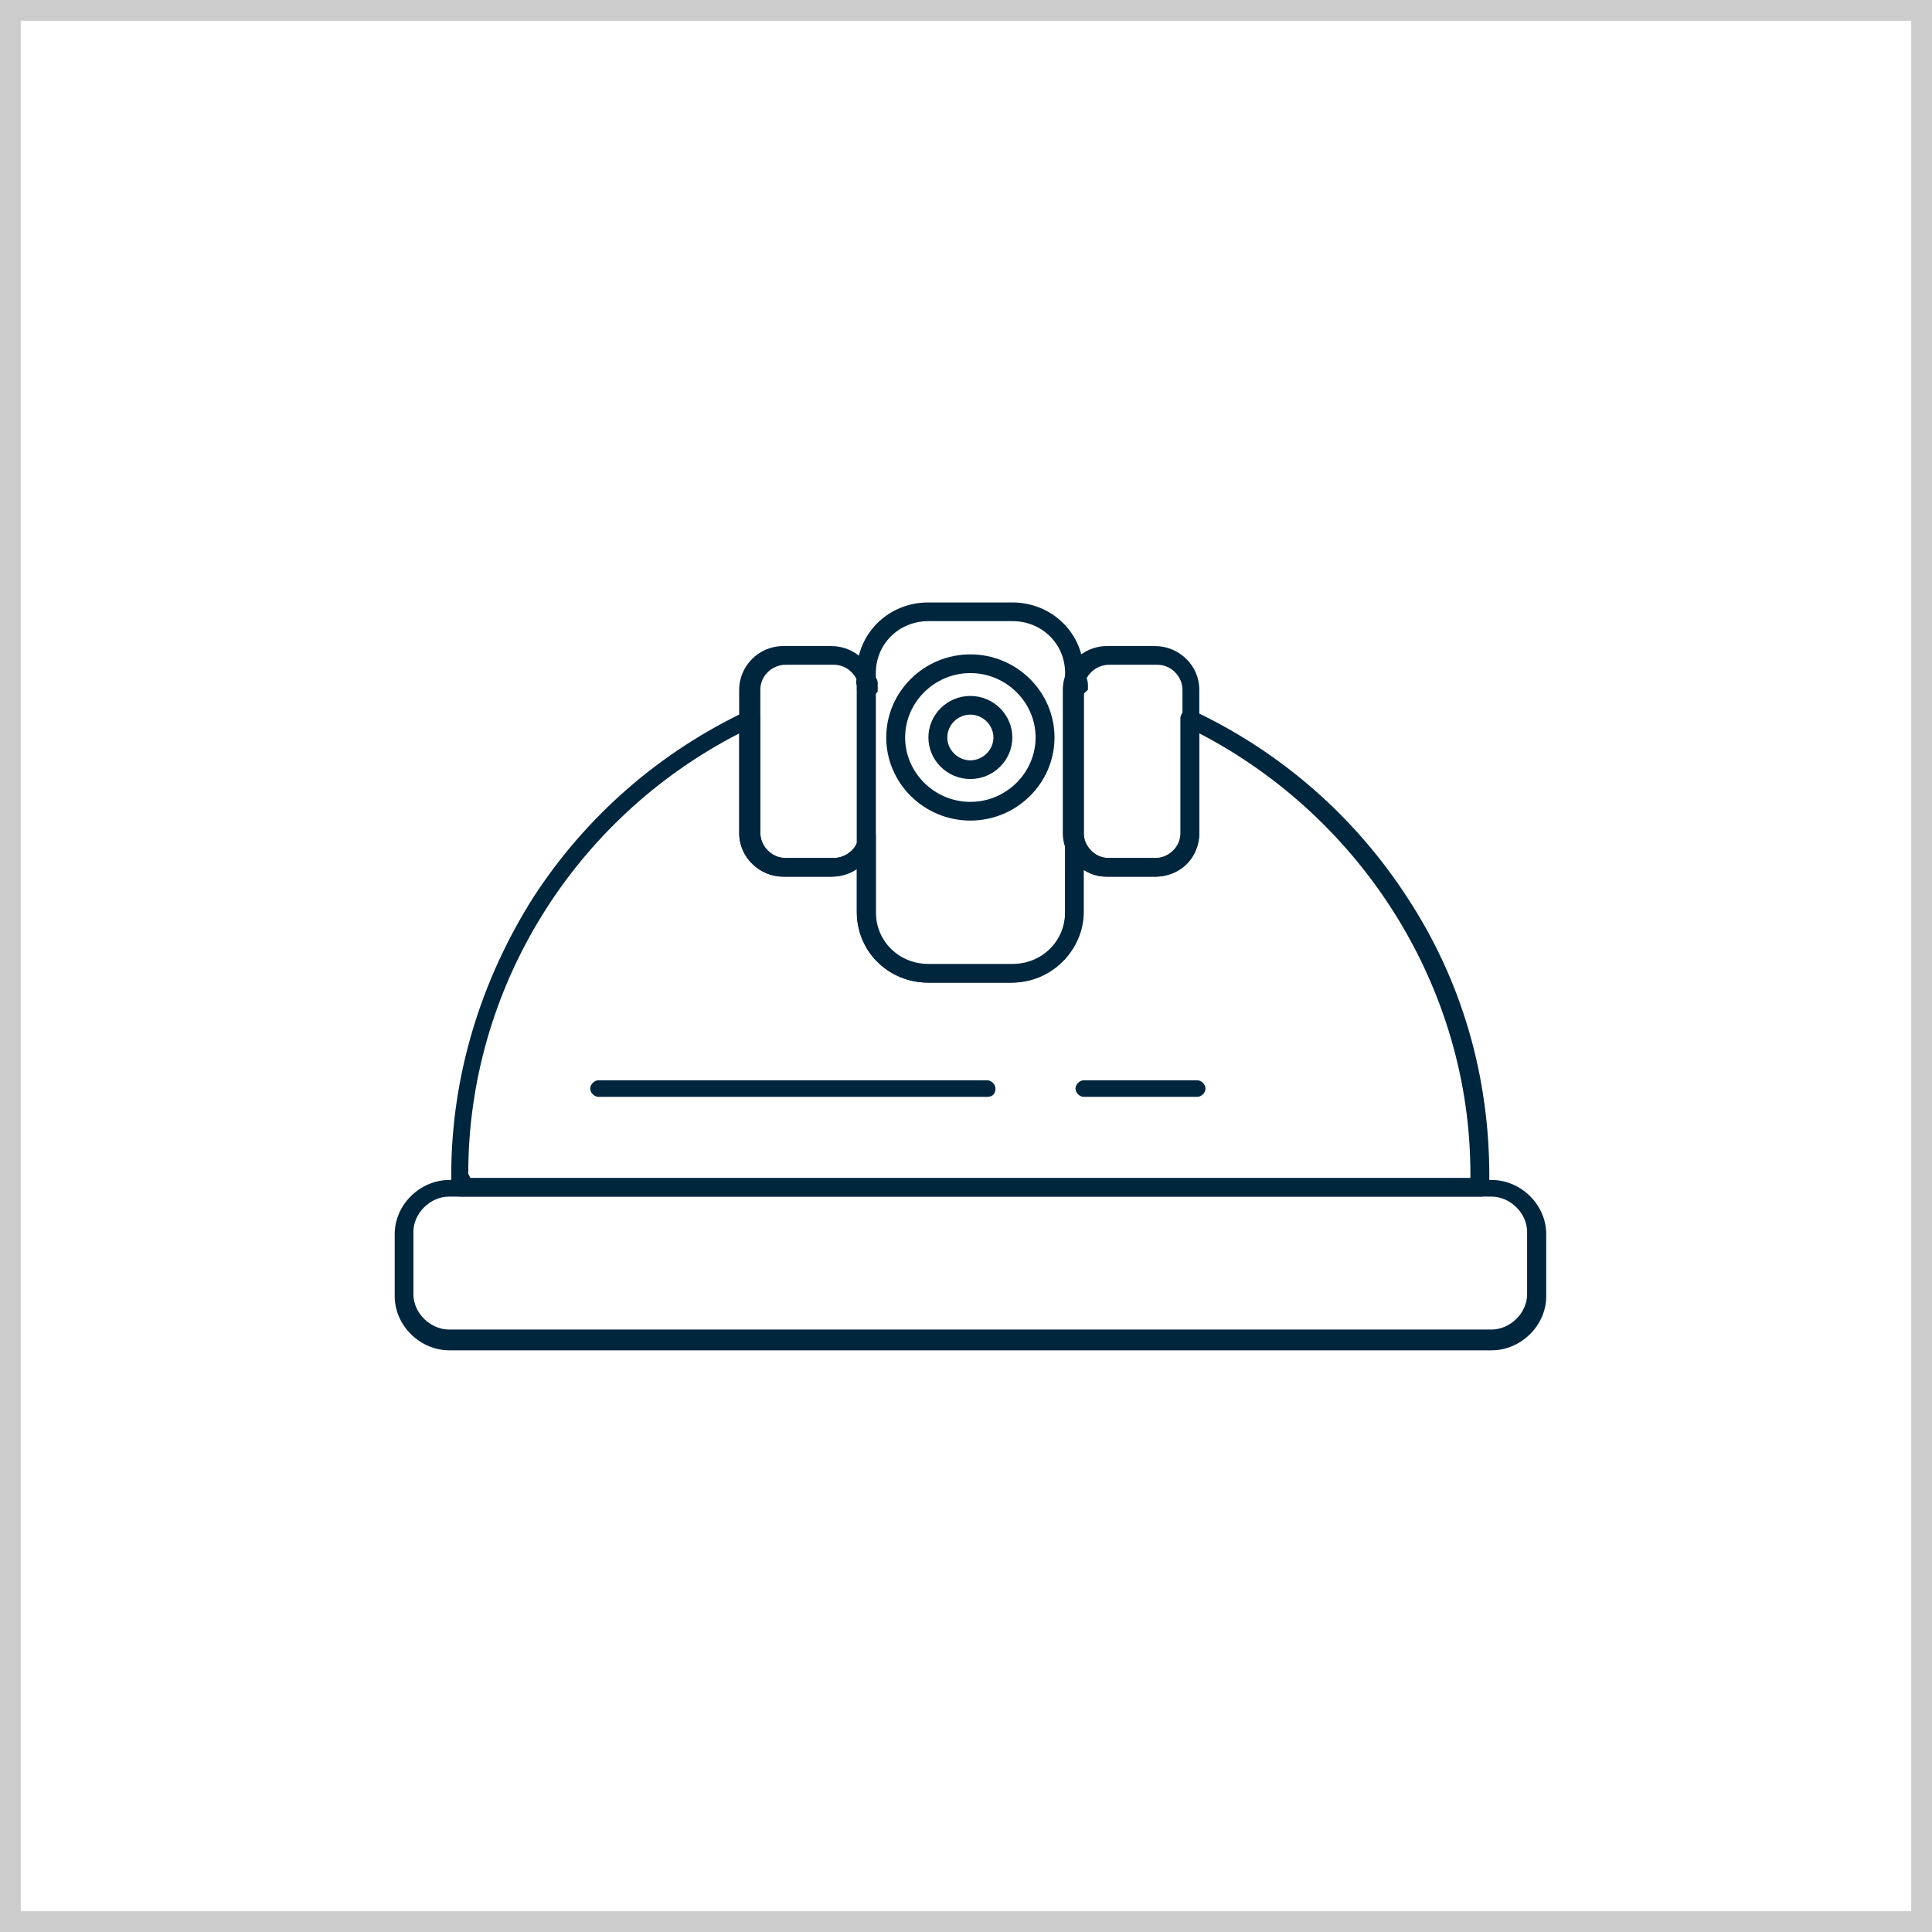
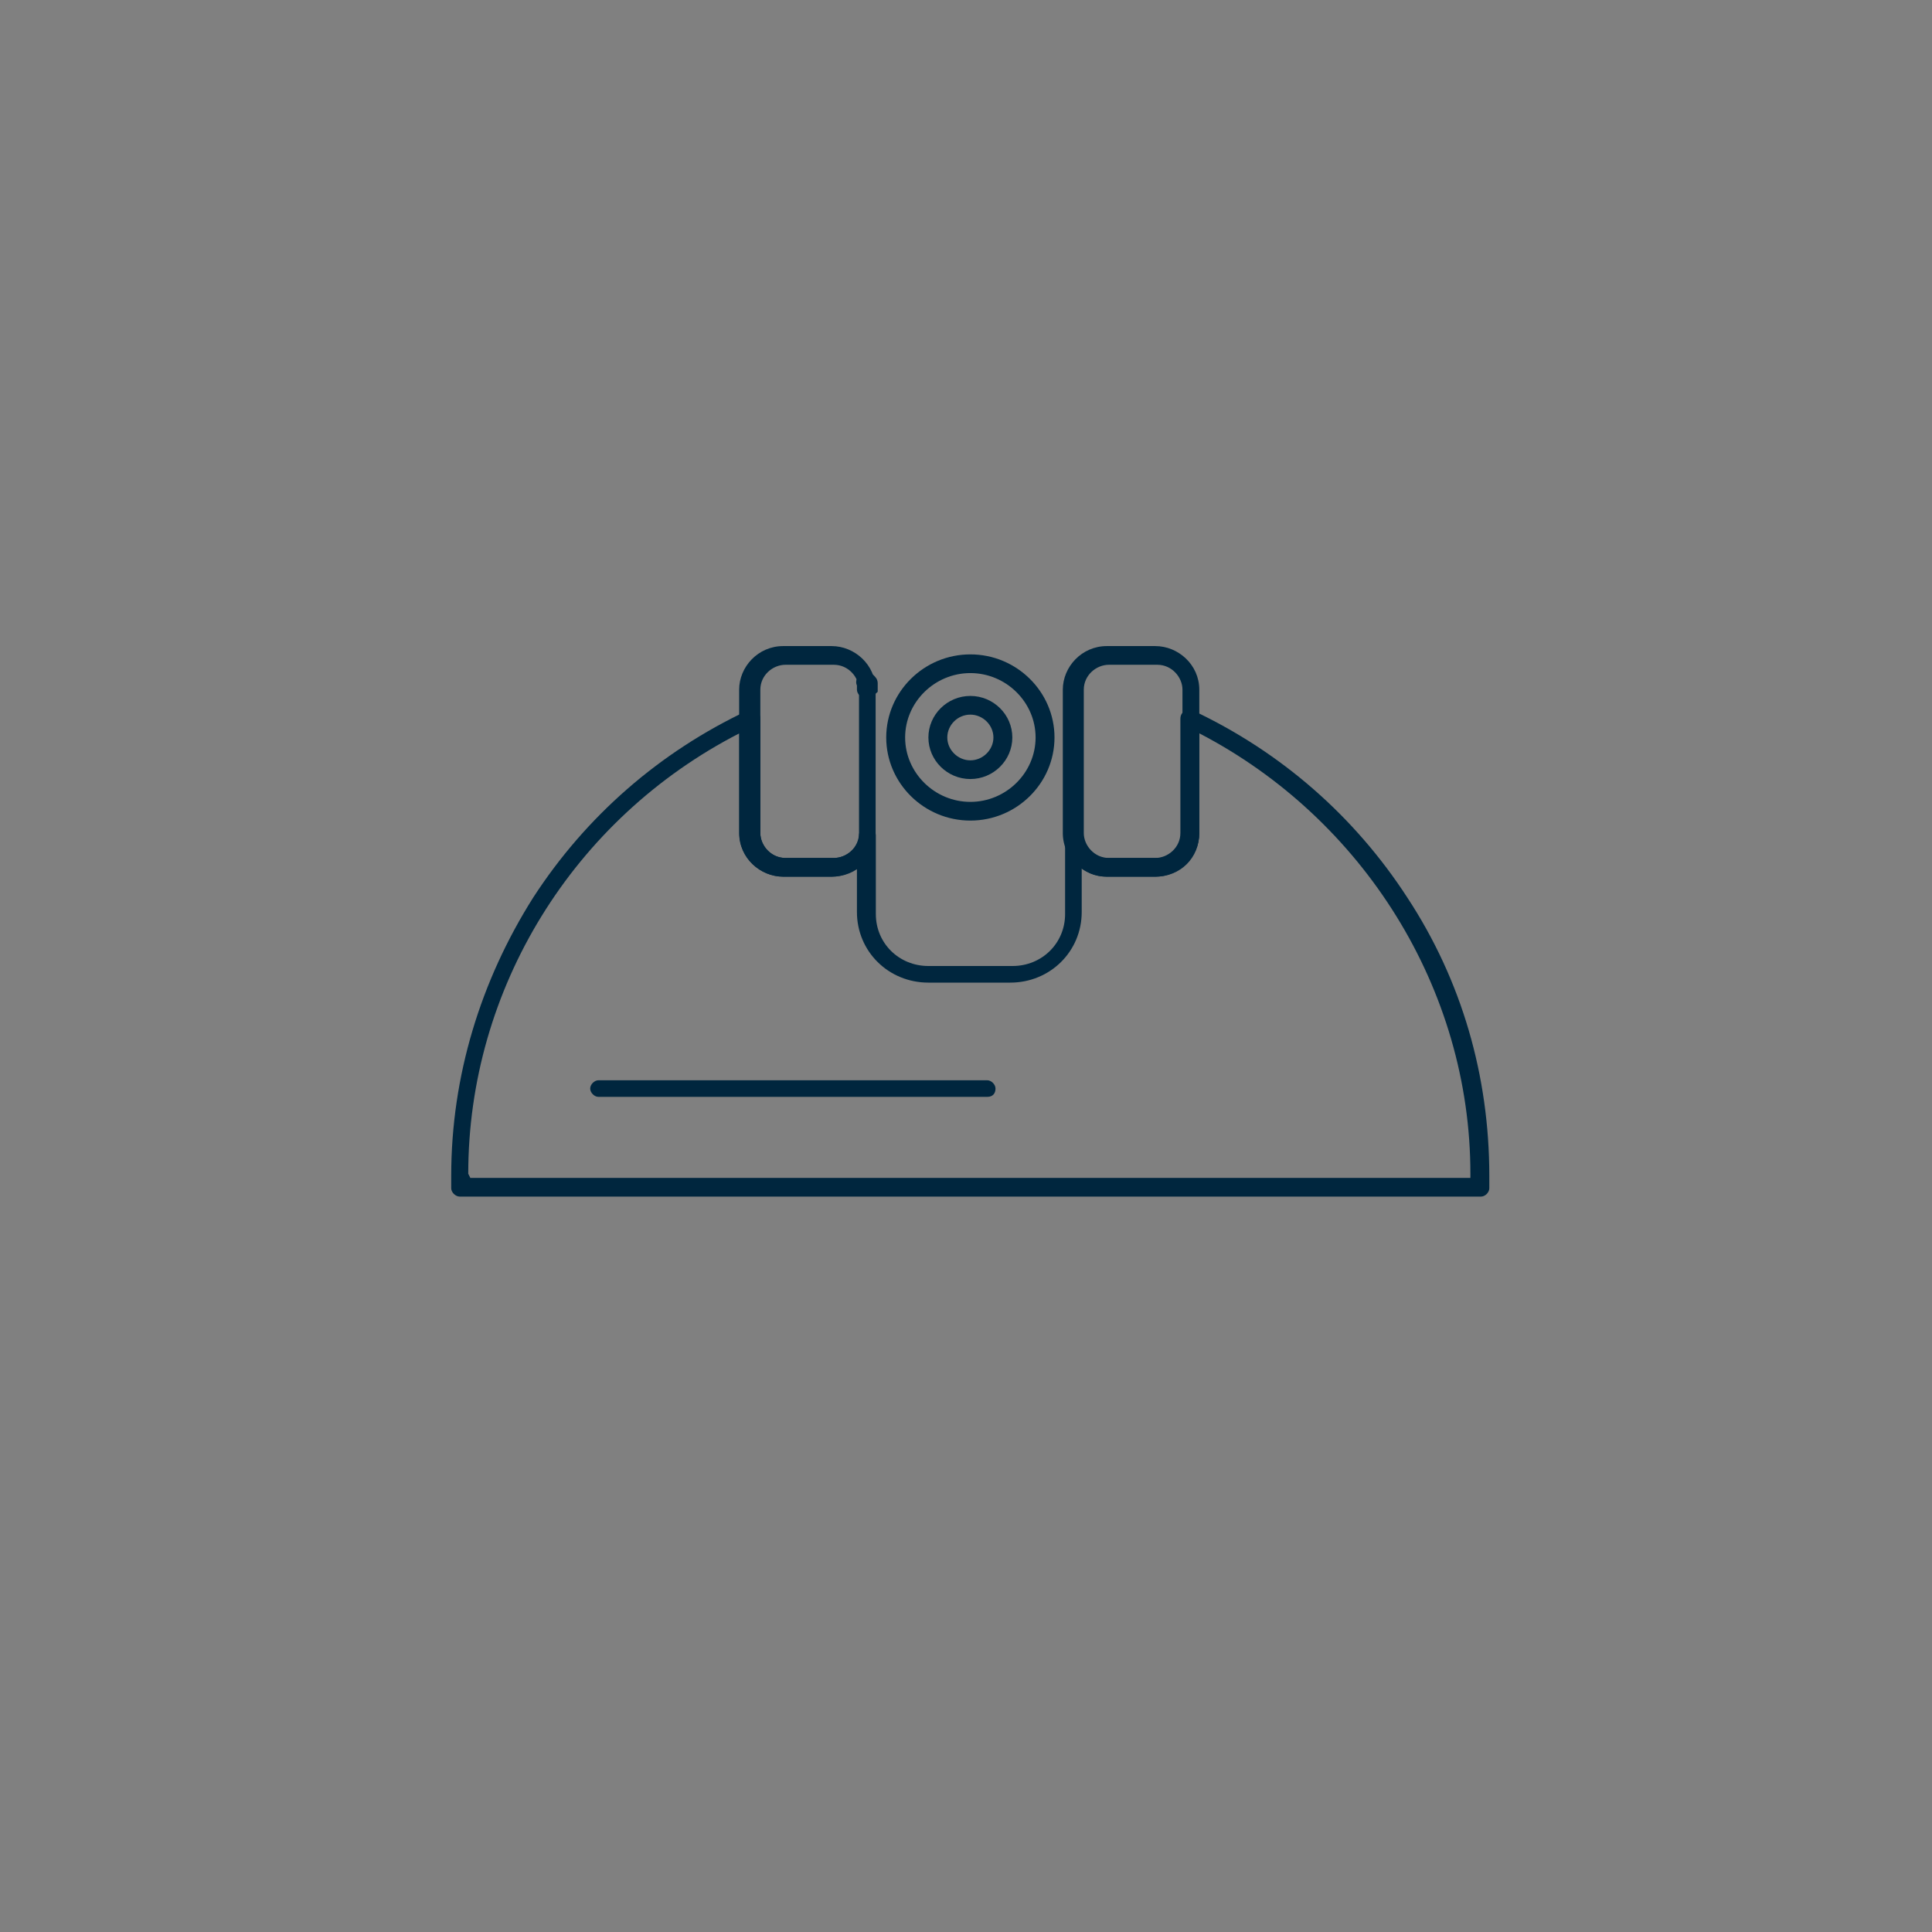
<svg xmlns="http://www.w3.org/2000/svg" width="93" height="93" viewBox="0 0 93 93" fill="none">
  <rect x="0" y="0" width="93" height="93" fill="#808080" stroke="none" />
-   <rect x="0.5" y="0.5" width="92" height="92" fill="white" stroke="#CCCCCC" />
  <path d="M41.65 33.6C41.45 33.6 41.25 33.4 41.25 33.2V33C41.15 32.8 41.25 32.5 41.55 32.4H41.65C41.75 32.4 41.95 32.4 42.05 32.5C42.15 32.6 42.25 32.7 42.25 32.9V33.3C42.15 33.4 41.95 33.6 41.64 33.6H41.65Z" fill="#00263E" />
  <path d="M71.29 57.6H22.13C21.93 57.6 21.72 57.4 21.72 57.2V56.6C21.72 51.8 23.14 47.2 25.67 43.2C28.2 39.3 31.74 36.2 35.99 34.2C36.09 34.1 36.29 34.1 36.4 34.2C36.5 34.3 36.6 34.4 36.6 34.6V40.1C36.6 40.7 37.11 41.3 37.81 41.3H40.14C40.75 41.3 41.35 40.8 41.35 40.2C41.35 40 41.55 39.8 41.76 39.8C41.96 39.8 42.16 40 42.16 40.2V44C42.16 45.4 43.27 46.5 44.69 46.5H48.74C50.16 46.5 51.27 45.4 51.27 44V40.2C51.27 40 51.47 39.8 51.67 39.8C51.87 39.8 52.07 40 52.07 40.2C52.07 40.8 52.58 41.3 53.28 41.3H55.61C56.22 41.3 56.82 40.8 56.82 40.1V34.6C56.82 34.4 56.92 34.3 57.02 34.2C57.12 34.1 57.32 34.1 57.42 34.2C61.67 36.2 65.21 39.3 67.74 43.2C70.37 47.2 71.69 51.8 71.69 56.6V57.2C71.69 57.4 71.49 57.6 71.29 57.6ZM22.63 56.7H70.78V56.5C70.78 47.6 65.62 39.4 57.73 35.3V40.1C57.73 41.2 56.82 42.2 55.61 42.2H53.28C52.88 42.2 52.47 42.1 52.07 41.8V43.9C52.07 45.8 50.55 47.3 48.63 47.3H44.69C42.77 47.3 41.25 45.8 41.25 43.9V41.8C40.95 42 40.54 42.2 40.04 42.2H37.71C36.6 42.2 35.59 41.3 35.59 40.1V35.3C27.6 39.4 22.54 47.6 22.54 56.5L22.64 56.7H22.63Z" fill="#00263E" />
-   <path d="M51.77 33.6C51.47 33.6 51.36 33.4 51.36 33.2V32.8C51.36 32.7 51.46 32.5 51.56 32.4C51.66 32.3 51.86 32.3 51.97 32.4H52.07C52.27 32.5 52.37 32.7 52.37 33V33.2C52.17 33.4 51.97 33.6 51.76 33.6H51.77Z" fill="#00263E" />
-   <path d="M71.8 65H21.63C20.21 65 19 63.8 19 62.4V59.4C19 58 20.21 56.8 21.63 56.8H71.8C73.22 56.8 74.43 58 74.43 59.4V62.4C74.43 63.8 73.22 65 71.8 65ZM21.62 57.6C20.71 57.6 19.9 58.4 19.9 59.3V62.3C19.9 63.2 20.71 64 21.62 64H71.79C72.7 64 73.51 63.2 73.51 62.3V59.3C73.51 58.4 72.7 57.6 71.79 57.6H21.62Z" fill="#00263E" />
-   <path d="M48.73 47.3H44.68C42.76 47.3 41.24 45.8 41.24 43.9V32.4C41.24 30.5 42.76 29 44.68 29H48.73C50.65 29 52.17 30.5 52.17 32.4V43.9C52.17 45.7 50.65 47.3 48.73 47.3ZM44.69 29.9C43.27 29.9 42.16 31 42.16 32.4V43.9C42.16 45.3 43.27 46.4 44.69 46.4H48.74C50.16 46.4 51.27 45.3 51.27 43.9V32.4C51.27 31 50.16 29.9 48.74 29.9H44.69Z" fill="#00263E" />
-   <path d="M57.63 52.8H52.17C51.97 52.8 51.77 52.6 51.77 52.4C51.77 52.2 51.97 52 52.17 52H57.63C57.83 52 58.03 52.2 58.03 52.4C58.03 52.6 57.83 52.8 57.63 52.8Z" fill="#00263E" />
  <path d="M47.52 52.8H28.81C28.61 52.8 28.41 52.6 28.41 52.4C28.41 52.2 28.61 52 28.81 52H47.52C47.72 52 47.92 52.2 47.92 52.4C47.92 52.6 47.82 52.8 47.52 52.8Z" fill="#00263E" />
  <path d="M40.03 42.2H37.7C36.59 42.2 35.58 41.3 35.58 40.1V33.2C35.58 32.1 36.49 31.1 37.7 31.1H40.03C41.14 31.1 42.15 32 42.15 33.2V40.1C42.15 41.3 41.24 42.2 40.03 42.2ZM37.81 32C37.2 32 36.6 32.5 36.6 33.2V40.1C36.6 40.7 37.11 41.3 37.81 41.3H40.14C40.75 41.3 41.35 40.8 41.35 40.1V33.2C41.35 32.6 40.84 32 40.14 32H37.81Z" fill="#00263E" />
  <path d="M55.61 42.2H53.28C52.17 42.2 51.16 41.3 51.16 40.1V33.2C51.16 32.1 52.07 31.1 53.28 31.1H55.61C56.72 31.1 57.73 32 57.73 33.2V40.1C57.73 41.3 56.82 42.2 55.61 42.2ZM53.38 32C52.77 32 52.17 32.5 52.17 33.2V40.1C52.17 40.7 52.68 41.3 53.38 41.3H55.71C56.32 41.3 56.92 40.8 56.92 40.1V33.2C56.92 32.6 56.41 32 55.71 32H53.38Z" fill="#00263E" />
  <path d="M46.71 39.5C44.48 39.5 42.66 37.7 42.66 35.5C42.66 33.3 44.48 31.5 46.71 31.5C48.94 31.5 50.76 33.3 50.76 35.5C50.76 37.7 48.94 39.5 46.71 39.5ZM46.71 32.4C44.99 32.4 43.57 33.8 43.57 35.5C43.57 37.2 44.99 38.6 46.71 38.6C48.43 38.6 49.85 37.2 49.85 35.5C49.85 33.8 48.43 32.4 46.71 32.4Z" fill="#00263E" />
  <path d="M46.71 37.5C45.6 37.5 44.69 36.6 44.69 35.5C44.69 34.4 45.6 33.5 46.71 33.5C47.82 33.5 48.73 34.4 48.73 35.5C48.73 36.6 47.82 37.5 46.71 37.5ZM46.71 34.4C46.1 34.4 45.6 34.9 45.6 35.5C45.6 36.1 46.11 36.6 46.71 36.6C47.31 36.6 47.82 36.1 47.82 35.5C47.82 34.9 47.31 34.4 46.71 34.4Z" fill="#00263E" />
</svg>